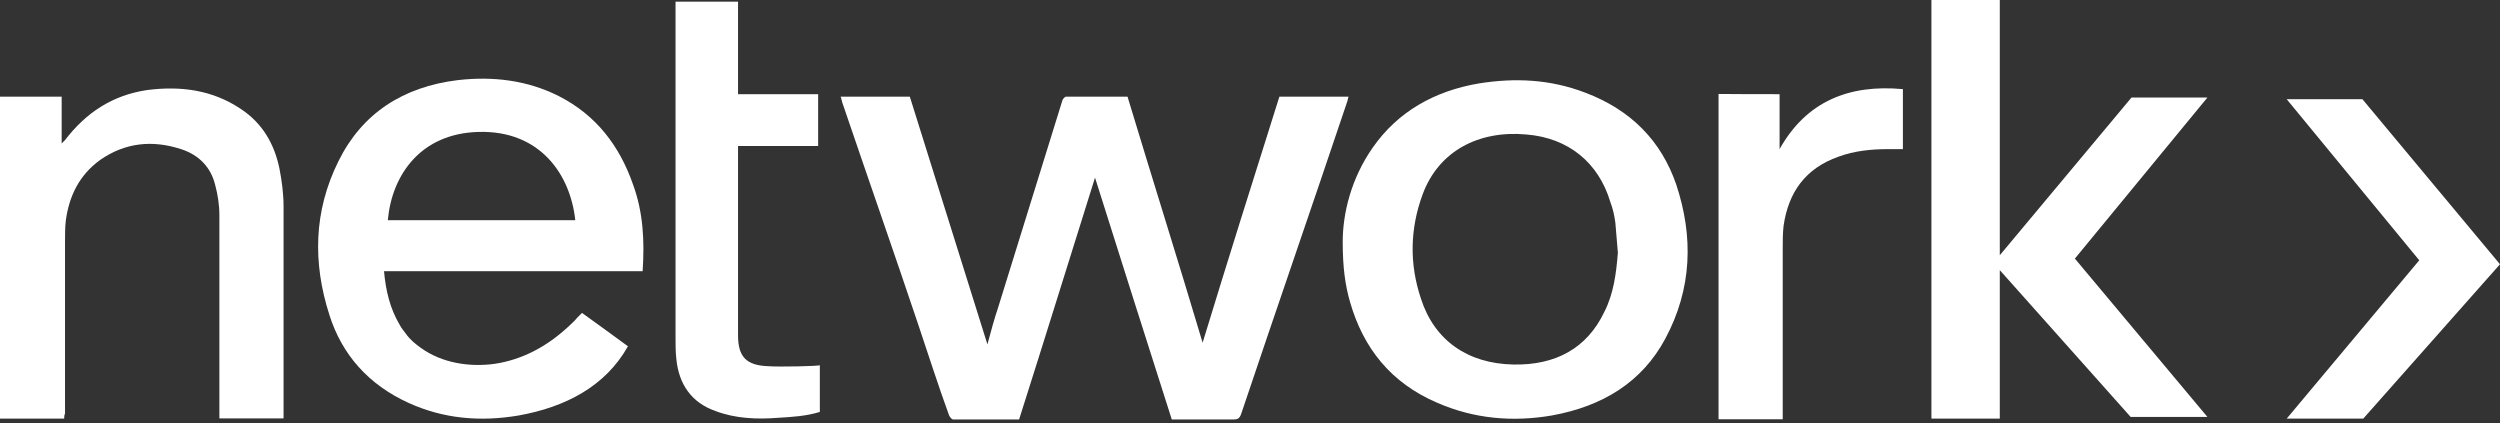
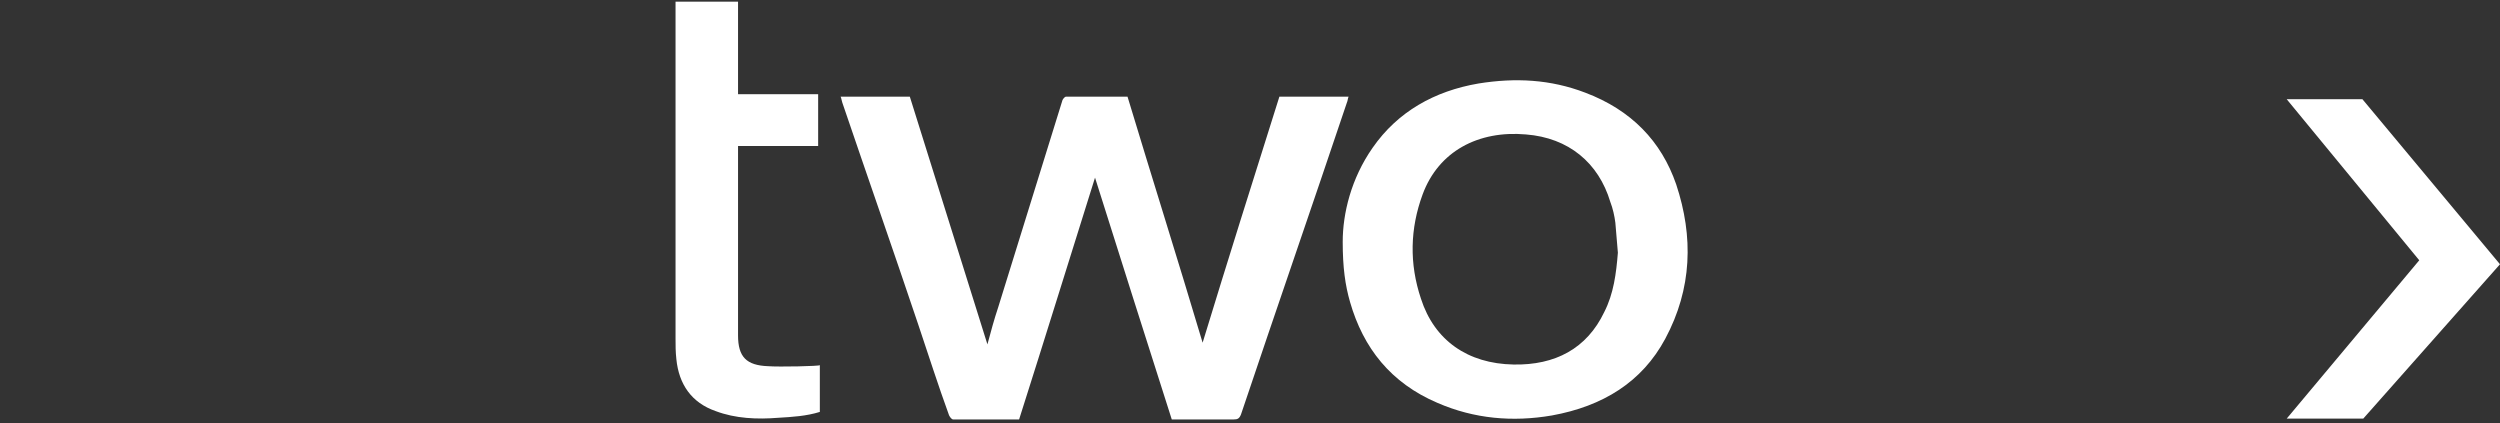
<svg xmlns="http://www.w3.org/2000/svg" width="260" height="44" viewBox="0 0 260 44" fill="none">
  <rect x="0" y="0" width="260" height="44" fill="#333333" stroke="none" />
-   <path d="M65.83 19.173C64.434 15.181 62.013 11.975 58.108 9.99C54.815 8.332 51.259 7.918 47.617 8.332C41.902 9.03 37.648 11.8 35.205 16.752C32.61 21.965 32.523 27.331 34.246 32.718C35.554 36.884 38.325 40.004 42.491 41.901C46.133 43.559 49.95 43.886 53.942 43.21C58.806 42.337 62.972 40.178 65.306 36.012C63.736 34.878 62.013 33.591 60.529 32.544C60.355 32.718 60.18 32.893 60.006 33.067C59.744 33.416 59.395 33.678 59.046 34.027C56.887 36.012 54.356 37.408 51.412 37.844C48.816 38.193 45.959 37.757 43.778 36.186C43.167 35.75 42.643 35.314 42.207 34.703C42.033 34.441 41.771 34.18 41.596 33.831C40.549 32.086 40.113 30.188 39.939 28.203H66.833C67.051 24.975 66.877 22.03 65.83 19.173ZM40.331 22.903C40.767 18.126 43.799 13.873 49.776 13.72C56.101 13.545 59.308 18.061 59.831 22.903H40.331Z" fill="white" />
  <path d="M87.424 10.055C89.845 10.055 92.201 10.055 94.622 10.055C97.305 18.649 100.009 27.222 102.692 35.816C103.041 34.507 103.39 33.22 103.827 31.911C106.073 24.713 108.254 17.602 110.501 10.404C110.588 10.23 110.763 10.055 110.85 10.055C113.009 10.055 115.103 10.055 117.263 10.055C119.858 18.649 122.563 27.222 125.072 35.641C127.667 27.134 130.372 18.562 133.055 10.055C135.476 10.055 137.832 10.055 140.253 10.055C140.166 10.23 140.166 10.492 140.078 10.666C136.436 21.507 132.706 32.26 129.063 43.101C128.889 43.537 128.714 43.624 128.278 43.624C126.119 43.624 124.025 43.624 121.865 43.624C119.182 35.205 116.478 26.72 113.882 18.475C111.286 26.72 108.669 35.205 105.986 43.624C103.652 43.624 101.384 43.624 99.137 43.624C98.963 43.624 98.788 43.363 98.701 43.188C97.567 40.069 96.541 36.862 95.494 33.743C92.899 26.022 90.194 18.3 87.598 10.666C87.511 10.404 87.511 10.23 87.424 10.055Z" fill="white" />
  <path d="M139.642 25.149C139.642 22.205 140.514 18.562 142.761 15.356C145.356 11.626 149.174 9.466 153.776 8.681C157.593 8.07 161.236 8.245 164.878 9.641C169.655 11.451 172.774 14.68 174.323 19.173C176.133 24.626 175.981 30.014 173.189 35.227C170.768 39.742 166.689 42.25 161.388 43.21C157.309 43.908 153.318 43.559 149.501 41.901C144.637 39.829 141.779 36.186 140.405 31.41C139.903 29.665 139.642 27.832 139.642 25.149ZM168.259 26.284C168.172 25.237 168.085 24.212 167.997 23.165C167.91 22.466 167.736 21.681 167.474 21.005C166.252 16.926 163.133 14.331 158.705 13.982C153.754 13.545 149.61 15.726 147.952 20.22C146.643 23.775 146.556 27.418 147.778 31.061C149.174 35.401 152.642 37.822 157.397 37.91C161.737 37.997 165.031 36.252 166.841 32.456C167.823 30.537 168.085 28.443 168.259 26.284Z" fill="white" />
-   <path d="M6.675 43.537C4.428 43.537 2.247 43.537 0 43.537C0 32.347 0 21.245 0 10.055C2.072 10.055 4.253 10.055 6.413 10.055C6.413 11.626 6.413 13.262 6.413 14.919C6.587 14.745 6.675 14.658 6.762 14.57C8.943 11.713 11.713 9.881 15.356 9.357C18.824 8.921 22.117 9.357 25.062 11.342C27.309 12.826 28.53 14.985 29.054 17.493C29.316 18.802 29.49 20.176 29.49 21.485C29.49 28.596 29.49 35.794 29.49 42.904C29.49 43.079 29.49 43.341 29.49 43.515C27.243 43.515 25.062 43.515 22.816 43.515C22.816 43.341 22.816 43.079 22.816 42.904C22.816 36.056 22.816 29.206 22.816 22.358C22.816 21.311 22.641 20.198 22.379 19.238C21.943 17.428 20.721 16.119 18.824 15.508C15.879 14.549 13.022 14.81 10.404 16.643C8.245 18.213 7.198 20.373 6.849 22.903C6.762 23.601 6.762 24.386 6.762 25.149C6.762 31.126 6.762 37.124 6.762 43.014C6.675 43.188 6.675 43.363 6.675 43.537Z" fill="white" />
-   <path d="M185.076 9.794C185.076 11.691 185.076 13.611 185.076 15.508C187.846 10.557 192.274 8.747 197.902 9.27C197.902 11.342 197.902 13.349 197.902 15.508C197.378 15.508 196.942 15.508 196.418 15.508C194.608 15.508 192.863 15.683 191.205 16.294C187.737 17.515 185.992 20.023 185.491 23.492C185.403 24.277 185.403 25.062 185.403 25.826C185.403 31.54 185.403 37.277 185.403 42.992C185.403 43.166 185.403 43.428 185.403 43.602C183.157 43.602 180.975 43.602 178.729 43.602C178.729 32.325 178.729 21.049 178.729 9.772C180.823 9.794 182.917 9.794 185.076 9.794Z" fill="white" />
-   <path d="M229.572 10.143H221.676L207.978 26.545V0H200.868V43.537H207.978V28.094L221.589 43.362H229.572L215.787 26.894L229.572 10.143Z" fill="white" />
  <path d="M237.816 10.317H245.691L259.999 27.483L245.778 43.537H237.816L251.602 27.069L237.816 10.317Z" fill="white" />
  <path d="M79.875 38.084C77.628 37.997 76.756 37.124 76.756 34.878C76.756 28.552 76.756 15.443 76.756 15.181C79.002 15.181 82.82 15.181 85.088 15.181C85.088 13.371 85.088 11.626 85.088 9.794C82.841 9.794 79.024 9.794 76.756 9.794C76.756 6.587 76.756 3.381 76.756 0.175C74.597 0.175 72.415 0.175 70.256 0.175C70.256 3.381 70.256 28.792 70.256 35.205C70.256 35.903 70.256 36.601 70.343 37.364C70.605 39.96 71.914 41.879 74.422 42.752C76.494 43.537 78.763 43.624 80.922 43.45C82.405 43.363 83.867 43.275 85.263 42.839C85.263 41.181 85.263 39.633 85.263 37.975C85.263 38.084 81.009 38.171 79.875 38.084Z" fill="white" />
</svg>